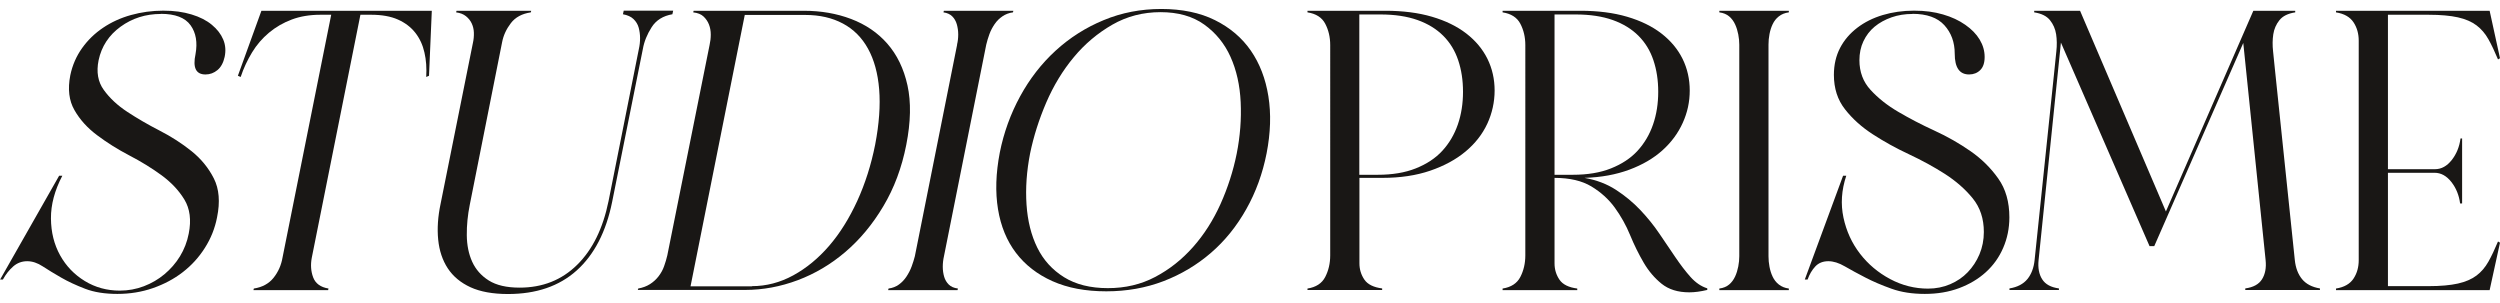
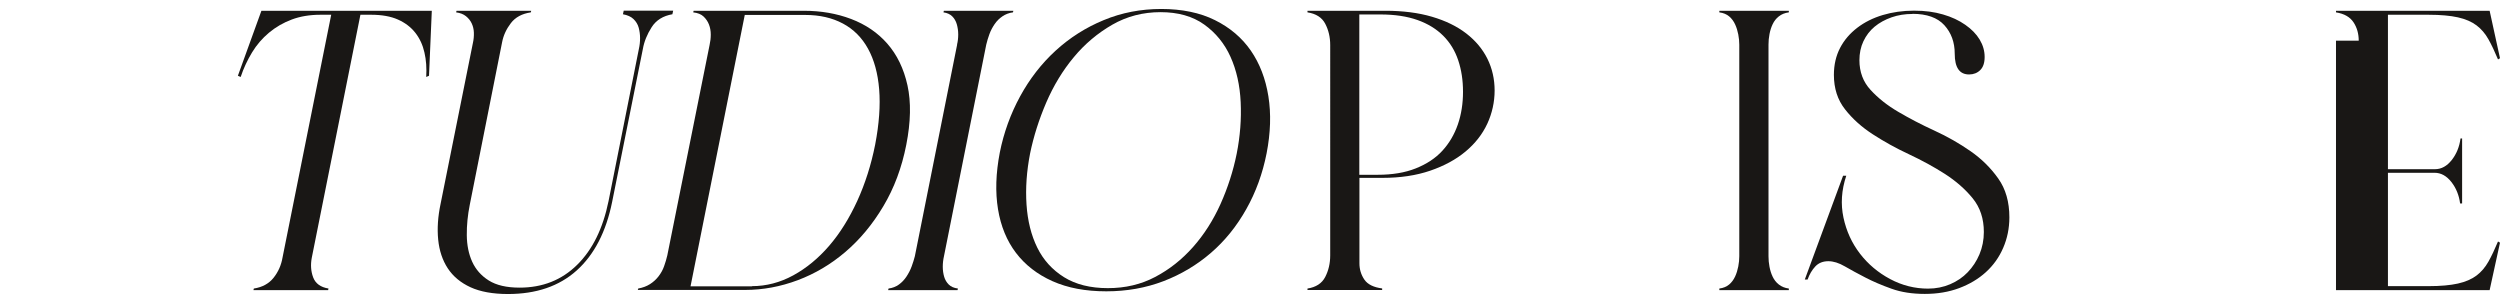
<svg xmlns="http://www.w3.org/2000/svg" id="Calque_1" viewBox="0 0 250.75 30.37">
  <defs>
    <style>.cls-1{fill:#191715;}</style>
  </defs>
-   <path class="cls-1" d="M16.13,1.4c-1.52,0-2.87.43-4.04,1.28-1.17.85-1.91,1.98-2.2,3.36-.24,1.17-.07,2.17.52,2.98.59.82,1.37,1.55,2.36,2.2.99.65,2.07,1.28,3.24,1.88,1.17.6,2.24,1.29,3.2,2.06s1.71,1.69,2.24,2.74c.53,1.05.64,2.35.32,3.9-.21,1.09-.62,2.12-1.22,3.06-.6.95-1.34,1.76-2.22,2.44-.88.68-1.88,1.21-3,1.6-1.12.39-2.31.58-3.56.58s-2.34-.17-3.24-.52c-.91-.35-1.71-.72-2.4-1.12s-1.31-.77-1.84-1.12c-.53-.35-1.05-.52-1.56-.52-.53,0-1,.17-1.4.52-.4.35-.75.79-1.04,1.32h-.28l5.92-10.41h.32c-.77,1.47-1.15,2.9-1.14,4.28.01,1.39.32,2.62.92,3.7.6,1.08,1.43,1.94,2.48,2.58,1.05.64,2.22.96,3.5.96.85,0,1.66-.15,2.42-.44.76-.29,1.45-.69,2.06-1.2.61-.51,1.14-1.11,1.56-1.8s.72-1.45.88-2.28c.27-1.36.12-2.5-.44-3.42-.56-.92-1.33-1.73-2.3-2.44-.97-.71-2.05-1.37-3.22-1.98-1.17-.61-2.25-1.29-3.22-2.02-.98-.73-1.74-1.57-2.28-2.52-.55-.95-.69-2.11-.42-3.5.21-1.01.61-1.92,1.18-2.72.57-.8,1.27-1.48,2.1-2.04.83-.56,1.76-.99,2.8-1.28,1.04-.29,2.12-.44,3.24-.44s2.01.13,2.84.38c.83.25,1.51.6,2.04,1.04s.91.93,1.14,1.48c.23.55.27,1.13.14,1.74-.13.59-.37,1.03-.72,1.32-.35.29-.75.44-1.2.44-.96,0-1.29-.68-1-2.04.21-1.17.05-2.14-.5-2.9-.55-.76-1.54-1.14-2.98-1.14Z" />
  <path class="cls-1" d="M43.03,7.6l-.28.12c.05-.88,0-1.7-.18-2.46-.17-.76-.48-1.42-.92-1.98s-1.02-1-1.74-1.32c-.72-.32-1.62-.48-2.68-.48h-1.08l-4.88,24.38c-.13.69-.09,1.35.14,1.96.23.61.74.99,1.54,1.12l-.04.16h-7.49l.04-.16c.85-.13,1.51-.49,1.98-1.08.47-.59.77-1.27.9-2.04L33.22,1.48h-1.08c-1.07,0-2.03.16-2.88.48s-1.61.76-2.28,1.32c-.67.56-1.24,1.22-1.7,1.98s-.85,1.58-1.14,2.46l-.28-.12,2.36-6.52h17.09l-.28,6.52Z" />
  <path class="cls-1" d="M47.12,20.53c-.21,1.04-.31,2.06-.3,3.06s.19,1.89.54,2.66c.35.77.9,1.4,1.66,1.88.76.48,1.79.72,3.1.72,2.29,0,4.22-.76,5.76-2.28,1.55-1.52,2.6-3.66,3.16-6.41l3.04-15.25c.08-.35.12-.71.12-1.08s-.05-.73-.14-1.06c-.09-.33-.27-.62-.52-.86-.25-.24-.61-.4-1.06-.48l.08-.36h4.96l-.08.36c-.93.16-1.63.59-2.08,1.3-.45.71-.75,1.43-.88,2.18l-3.08,15.33c-.61,3.02-1.8,5.31-3.56,6.89-1.76,1.58-4.06,2.36-6.89,2.36-1.52,0-2.78-.23-3.76-.68s-1.75-1.09-2.28-1.9c-.53-.81-.85-1.77-.96-2.88-.11-1.11-.03-2.3.24-3.58l3.24-16.13c.08-.35.11-.69.1-1.04-.01-.35-.09-.66-.22-.94s-.33-.52-.58-.72c-.25-.2-.58-.33-.98-.38l.04-.16h7.49l-.04.16c-.88.13-1.55.49-2,1.08-.45.59-.75,1.23-.88,1.92l-3.24,16.29Z" />
  <path class="cls-1" d="M63.97,29.1l.04-.16c.45-.08.85-.23,1.18-.44.33-.21.62-.47.86-.78s.43-.65.56-1.02.24-.73.32-1.08l4.24-21.1c.08-.35.12-.7.12-1.06s-.06-.69-.18-1-.3-.57-.54-.8c-.24-.23-.59-.37-1.04-.42l.04-.16h11.05c1.71,0,3.29.27,4.74.82,1.45.55,2.67,1.37,3.64,2.48.97,1.11,1.65,2.5,2.02,4.18s.33,3.67-.12,5.96c-.45,2.3-1.22,4.35-2.3,6.16-1.08,1.82-2.35,3.34-3.8,4.58-1.45,1.24-3.05,2.19-4.78,2.84s-3.5.98-5.28.98h-10.77ZM75.42,28.7c1.44,0,2.82-.36,4.14-1.08s2.52-1.71,3.6-2.96,2.02-2.76,2.82-4.5c.8-1.75,1.4-3.64,1.8-5.66.4-2.08.53-3.93.4-5.54-.13-1.61-.51-2.98-1.12-4.08-.61-1.11-1.45-1.95-2.52-2.52-1.07-.57-2.32-.86-3.76-.86h-6.08l-5.44,27.22h6.16Z" />
  <path class="cls-1" d="M95.99,4.48c.08-.32.12-.66.12-1.02s-.05-.7-.14-1.02c-.09-.32-.25-.59-.46-.8-.21-.21-.51-.35-.88-.4l.04-.16h6.97l-.04.16c-.4.05-.75.19-1.06.4s-.57.47-.78.78c-.21.31-.39.64-.52,1-.13.36-.24.71-.32,1.06l-4.24,21.22c-.08.35-.12.7-.12,1.06s.05.69.14,1c.09.31.25.57.46.78.21.21.52.35.92.4l-.04.16h-6.96l.04-.16c.4-.05.75-.19,1.04-.4.29-.21.55-.48.76-.8s.39-.66.52-1.02c.13-.36.24-.7.32-1.02l4.24-21.22Z" />
  <path class="cls-1" d="M110.96,29.22c-2.08,0-3.88-.34-5.4-1.02-1.52-.68-2.74-1.63-3.66-2.84s-1.52-2.67-1.8-4.38c-.28-1.71-.22-3.6.18-5.68.4-2,1.08-3.88,2.04-5.64s2.15-3.29,3.56-4.58c1.41-1.29,3.02-2.32,4.82-3.06,1.8-.75,3.73-1.12,5.78-1.12s3.88.37,5.38,1.12c1.51.75,2.71,1.77,3.6,3.06.89,1.29,1.48,2.82,1.76,4.58s.22,3.67-.18,5.72c-.4,2.03-1.08,3.9-2.04,5.6-.96,1.71-2.14,3.17-3.54,4.38s-2.99,2.16-4.76,2.84c-1.78.68-3.69,1.02-5.74,1.02ZM111.12,28.9c1.74,0,3.32-.37,4.74-1.12,1.43-.75,2.69-1.75,3.8-3s2.03-2.7,2.76-4.32c.73-1.63,1.27-3.31,1.62-5.04.35-1.76.48-3.49.4-5.18-.08-1.69-.42-3.21-1.02-4.54-.6-1.33-1.48-2.41-2.64-3.24-1.16-.83-2.62-1.24-4.38-1.24s-3.38.42-4.84,1.26-2.76,1.93-3.86,3.26c-1.11,1.33-2.03,2.85-2.76,4.54-.73,1.7-1.27,3.4-1.62,5.1-.35,1.79-.47,3.5-.36,5.14.11,1.64.47,3.08,1.08,4.32.61,1.24,1.51,2.23,2.68,2.96,1.17.73,2.64,1.1,4.4,1.1Z" />
  <path class="cls-1" d="M131.14,29.1v-.16c.85-.13,1.45-.52,1.78-1.16.33-.64.5-1.36.5-2.16V4.52c0-.8-.17-1.51-.5-2.14-.33-.63-.93-1.01-1.78-1.14v-.16h7.81c1.76,0,3.32.2,4.68.6s2.51.96,3.44,1.68c.93.72,1.64,1.57,2.12,2.54.48.97.72,2.04.72,3.18s-.25,2.29-.74,3.34c-.49,1.05-1.22,1.98-2.18,2.78s-2.14,1.44-3.54,1.92c-1.4.48-3,.72-4.78.72h-2.32v8.57c0,.61.17,1.16.5,1.64.33.48.93.77,1.78.88v.16h-7.49ZM136.34,17.53h1.84c1.47,0,2.74-.21,3.82-.64,1.08-.43,1.97-1.01,2.66-1.76s1.21-1.63,1.56-2.64c.35-1.01.52-2.11.52-3.28s-.16-2.2-.48-3.16-.82-1.78-1.5-2.46-1.54-1.21-2.58-1.58c-1.04-.37-2.28-.56-3.72-.56h-2.12v16.09Z" />
-   <path class="cls-1" d="M155.92,17.85v8.57c0,.61.17,1.16.5,1.64.33.48.93.77,1.78.88v.16h-7.49v-.16c.85-.13,1.45-.52,1.78-1.16.33-.64.5-1.36.5-2.16V4.52c0-.8-.17-1.51-.5-2.14-.33-.63-.93-1.01-1.78-1.14v-.16h7.81c1.76,0,3.32.2,4.68.6s2.51.96,3.44,1.68c.93.72,1.64,1.57,2.12,2.54.48.97.72,2.04.72,3.18s-.23,2.2-.7,3.24c-.47,1.04-1.15,1.96-2.04,2.76-.89.8-2,1.45-3.32,1.94-1.32.49-2.82.77-4.5.82,1.2.21,2.25.61,3.16,1.2.91.59,1.72,1.26,2.44,2.02.72.76,1.36,1.55,1.92,2.38s1.09,1.61,1.6,2.36c.51.75,1.01,1.41,1.52,1.98.51.57,1.07.95,1.68,1.14v.16c-.67.16-1.27.24-1.8.24-1.15,0-2.07-.29-2.78-.86-.71-.57-1.31-1.28-1.8-2.12-.49-.84-.95-1.76-1.36-2.76s-.93-1.92-1.54-2.76c-.61-.84-1.4-1.55-2.34-2.12-.95-.57-2.18-.86-3.7-.86ZM155.92,17.53h1.84c1.47,0,2.74-.21,3.82-.64,1.08-.43,1.97-1.01,2.66-1.76s1.21-1.63,1.56-2.64c.35-1.01.52-2.11.52-3.28s-.16-2.2-.48-3.16-.82-1.78-1.5-2.46-1.54-1.21-2.58-1.58c-1.04-.37-2.28-.56-3.72-.56h-2.12v16.09Z" />
  <path class="cls-1" d="M174.45,4.48c0-.32-.03-.66-.1-1.02-.07-.36-.17-.7-.32-1.02-.15-.32-.35-.59-.6-.8s-.58-.35-.98-.4v-.16h6.97v.16c-.4.05-.73.19-1,.4s-.47.47-.62.78c-.15.31-.25.64-.32,1-.07.36-.1.71-.1,1.06v21.22c0,.35.03.7.1,1.06.07.36.17.69.32,1,.15.31.35.57.62.78.27.21.6.35,1,.4v.16h-6.97v-.16c.4-.05.73-.19.98-.4.25-.21.45-.48.6-.8.15-.32.25-.66.32-1.02.07-.36.1-.7.1-1.02V4.48Z" />
  <path class="cls-1" d="M191.82,1.4c-.75,0-1.45.11-2.1.34-.65.23-1.22.54-1.7.94-.48.4-.85.89-1.12,1.46s-.4,1.21-.4,1.9c0,1.17.37,2.17,1.12,2.98.75.82,1.67,1.55,2.78,2.2,1.11.65,2.31,1.28,3.62,1.88,1.31.6,2.51,1.29,3.62,2.06s2.04,1.69,2.78,2.74c.75,1.05,1.12,2.35,1.12,3.9,0,1.09-.21,2.12-.62,3.06-.41.95-.99,1.76-1.74,2.44-.75.68-1.64,1.21-2.68,1.6-1.04.39-2.19.58-3.44.58s-2.37-.17-3.34-.52c-.98-.35-1.85-.72-2.62-1.12-.77-.4-1.46-.77-2.06-1.12-.6-.35-1.15-.52-1.66-.52-.53,0-.97.17-1.3.52-.33.35-.59.79-.78,1.32h-.28l3.84-10.41h.32c-.48,1.44-.57,2.84-.28,4.2.29,1.36.85,2.57,1.66,3.62s1.82,1.9,3.02,2.54c1.2.64,2.47.96,3.8.96.8,0,1.54-.15,2.22-.44.68-.29,1.27-.69,1.76-1.2.49-.51.89-1.11,1.18-1.8.29-.69.44-1.44.44-2.24,0-1.33-.37-2.46-1.12-3.38-.75-.92-1.68-1.73-2.78-2.44-1.11-.71-2.32-1.37-3.62-1.98-1.31-.61-2.51-1.28-3.62-2-1.11-.72-2.04-1.55-2.78-2.5-.75-.95-1.12-2.1-1.12-3.46,0-1.01.21-1.91.62-2.7s.99-1.46,1.72-2.02c.73-.56,1.59-.99,2.56-1.28s2.02-.44,3.14-.44,2.04.13,2.9.38c.87.25,1.61.6,2.24,1.04.63.44,1.11.93,1.44,1.48.33.55.5,1.13.5,1.74s-.15,1.03-.44,1.32-.67.44-1.12.44c-.96,0-1.44-.69-1.44-2.08,0-1.15-.35-2.1-1.04-2.86-.69-.76-1.76-1.14-3.2-1.14Z" />
-   <path class="cls-1" d="M215.6,24.69l-8.89-20.42-2.24,21.82c-.08.77.04,1.42.36,1.92.32.51.88.81,1.68.92v.16h-4.96v-.16c.8-.13,1.4-.45,1.8-.94.4-.49.64-1.13.72-1.9l2-19.17c.05-.56.11-1.15.18-1.76.07-.61.06-1.19-.02-1.72-.08-.53-.29-1.01-.62-1.42-.33-.41-.86-.67-1.58-.78v-.16h4.6l8.61,20.13,8.77-20.13h4.2v.16c-.72.11-1.25.37-1.58.78-.33.41-.54.89-.62,1.42-.08.53-.09,1.11-.02,1.72.07.61.13,1.2.18,1.76l2,19.17c.08.77.32,1.41.72,1.9.4.49,1,.81,1.8.94v.16h-7.49v-.16c.8-.11,1.36-.41,1.68-.92.32-.51.44-1.15.36-1.92l-2.24-21.78-8.93,20.38h-.48Z" />
-   <path class="cls-1" d="M236.58,4.08c0-.69-.17-1.31-.52-1.84-.35-.53-.93-.87-1.76-1v-.16h15.41l1.04,4.76-.2.12c-.32-.77-.64-1.45-.96-2.02-.32-.57-.72-1.04-1.2-1.4-.48-.36-1.1-.63-1.86-.8-.76-.17-1.74-.26-2.94-.26h-4.08v15.49h4.72c.64,0,1.2-.31,1.68-.92.48-.61.77-1.33.88-2.16h.16v6.52h-.2c-.11-.83-.4-1.55-.88-2.16-.48-.61-1.04-.92-1.68-.92h-4.68v11.37h4.08c1.2,0,2.18-.09,2.94-.26.76-.17,1.38-.44,1.86-.8.48-.36.88-.83,1.2-1.4.32-.57.64-1.25.96-2.02l.2.12-1.04,4.76h-15.41v-.16c.83-.13,1.41-.47,1.76-1,.35-.53.52-1.15.52-1.84V4.08Z" />
+   <path class="cls-1" d="M236.58,4.08c0-.69-.17-1.31-.52-1.84-.35-.53-.93-.87-1.76-1v-.16h15.41l1.04,4.76-.2.12c-.32-.77-.64-1.45-.96-2.02-.32-.57-.72-1.04-1.2-1.4-.48-.36-1.1-.63-1.86-.8-.76-.17-1.74-.26-2.94-.26h-4.08v15.49h4.72c.64,0,1.2-.31,1.68-.92.48-.61.77-1.33.88-2.16h.16v6.52h-.2c-.11-.83-.4-1.55-.88-2.16-.48-.61-1.04-.92-1.68-.92h-4.68v11.37h4.08c1.2,0,2.18-.09,2.94-.26.76-.17,1.38-.44,1.86-.8.48-.36.88-.83,1.2-1.4.32-.57.64-1.25.96-2.02l.2.12-1.04,4.76h-15.41v-.16V4.08Z" />
</svg>